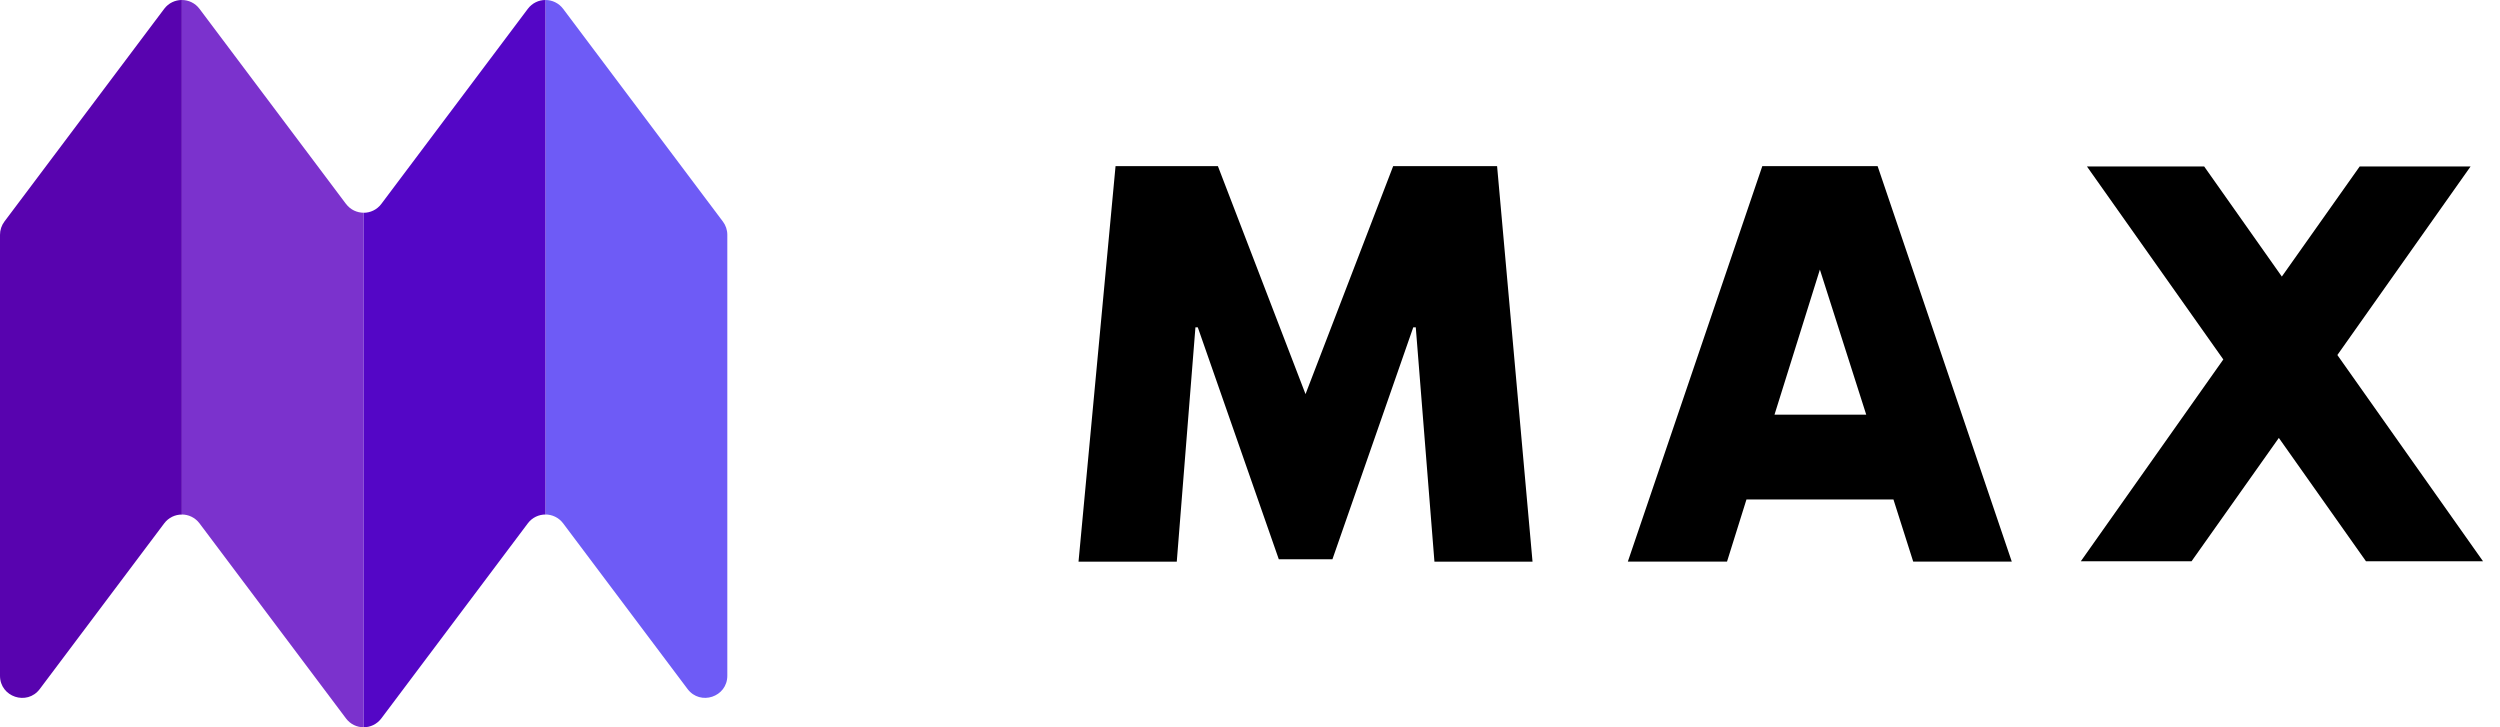
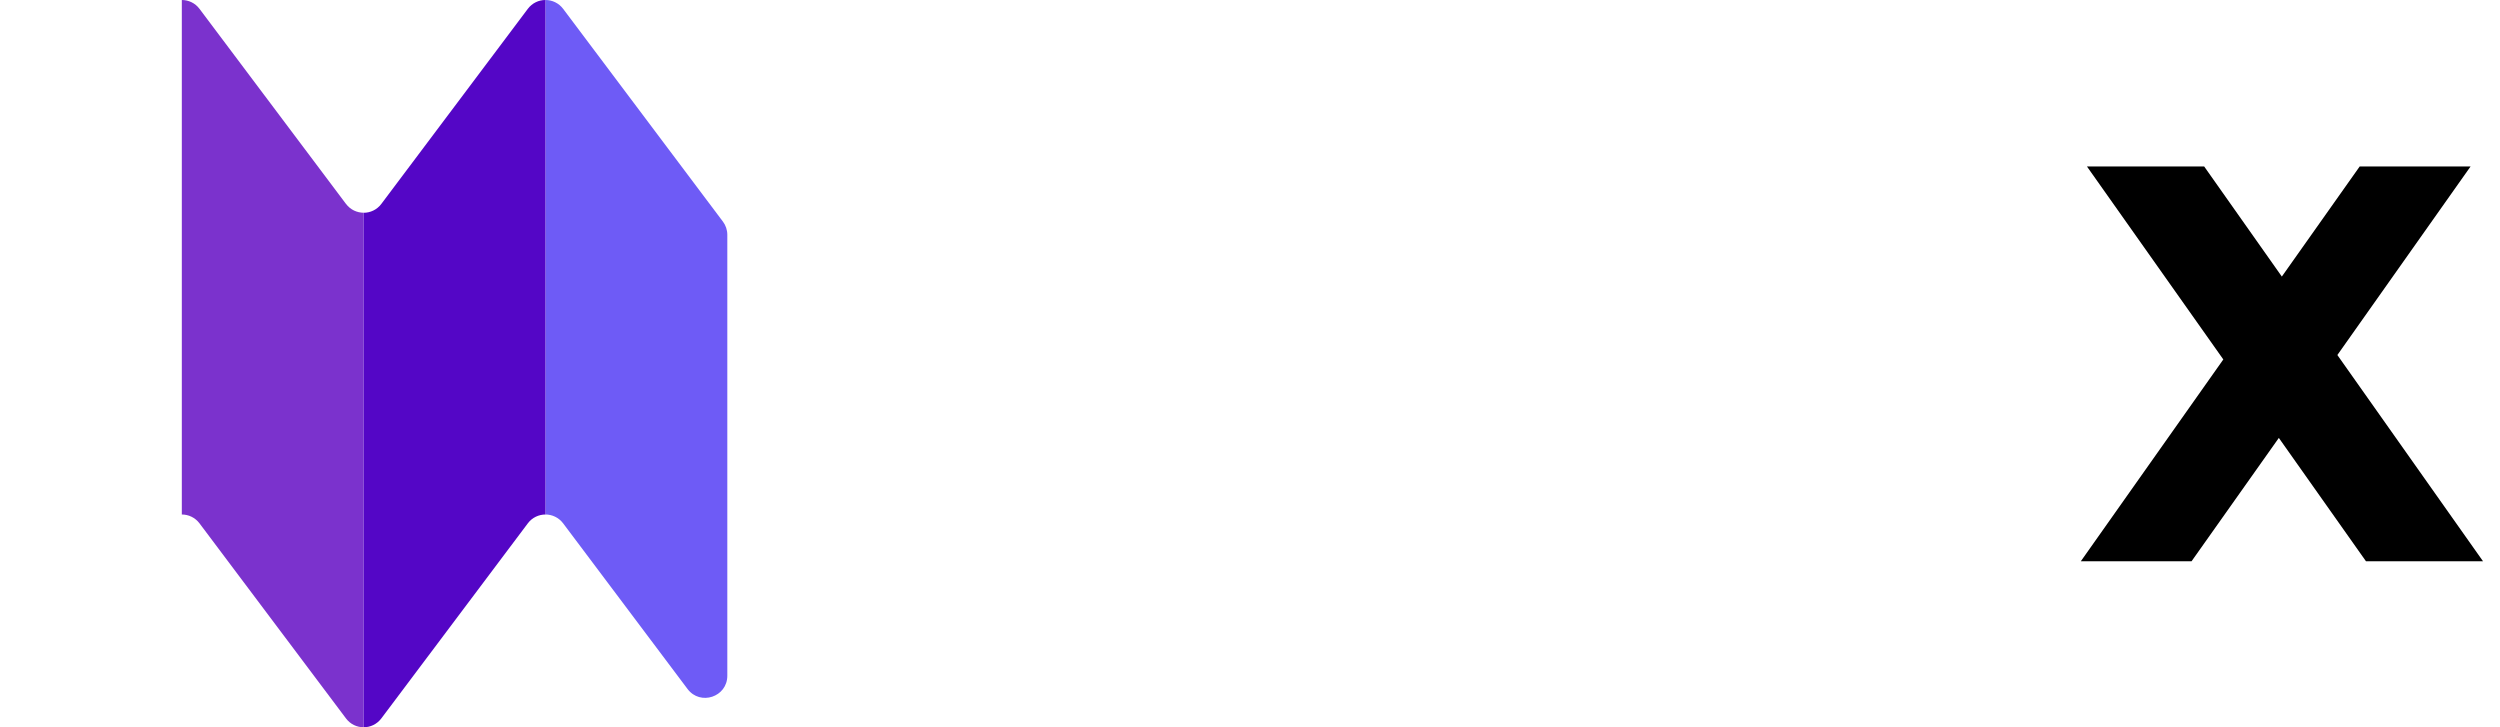
<svg xmlns="http://www.w3.org/2000/svg" width="110" height="32" viewBox="0 0 110 32" fill="none">
-   <path d="M62.294 14.403H62.183L58.627 24.607H56.267L52.703 14.403H52.599L51.778 24.712H47.455L49.084 7.311H53.588L57.443 17.341L61.299 7.311H65.872L67.431 24.712H63.115L62.294 14.403Z" fill="black" />
-   <path d="M82.114 18.245L80.075 11.862L78.078 18.245H82.114ZM83.311 21.975H76.845L75.989 24.71H71.625L77.541 7.31H82.615L88.518 24.71H84.181L83.311 21.975Z" fill="black" />
  <path d="M109.254 24.697L102.844 15.621L108.705 7.325H103.826L100.401 12.169L96.984 7.325H91.826L97.826 15.816L91.555 24.697H96.427L100.269 19.268L104.104 24.697H109.254Z" fill="black" />
  <g clip-path="url(#clip0_3967_18236)">
    <path d="M15.224 8.973L8.778 0.389C8.584 0.13 8.291 0 8 0V22.638C8.291 22.638 8.582 22.768 8.778 23.027L15.224 31.611C15.418 31.87 15.709 32 16 32V9.36C15.709 9.36 15.418 9.23 15.224 8.971V8.973Z" fill="#7B32CD" />
-     <path d="M7.224 0.389L0.195 9.747C0.069 9.915 0 10.12 0 10.331V29.734C0 30.667 1.189 31.064 1.749 30.318L7.224 23.029C7.418 22.77 7.71 22.64 8.002 22.64V0C7.71 0 7.419 0.13 7.224 0.389Z" fill="#5803AF" />
    <path d="M31.806 9.747L24.778 0.389C24.582 0.13 24.291 0 24 0V22.638C24.291 22.638 24.582 22.768 24.778 23.027L30.253 30.317C30.813 31.062 32.002 30.667 32.002 29.733V10.33C32.002 10.118 31.933 9.915 31.806 9.746V9.747Z" fill="#6E5BF6" />
    <path d="M23.224 0.389L16.778 8.973C16.584 9.232 16.291 9.362 16 9.362V32C16.291 32 16.582 31.87 16.778 31.611L23.224 23.027C23.418 22.768 23.709 22.64 24 22.638V0C23.709 0 23.418 0.13 23.224 0.389Z" fill="#5406C6" />
  </g>
  <defs>
    <clipPath id="clip0_3967_18236">
      <rect width="32" height="32" fill="white" transform="translate(0 -0)" />
    </clipPath>
  </defs>
</svg>